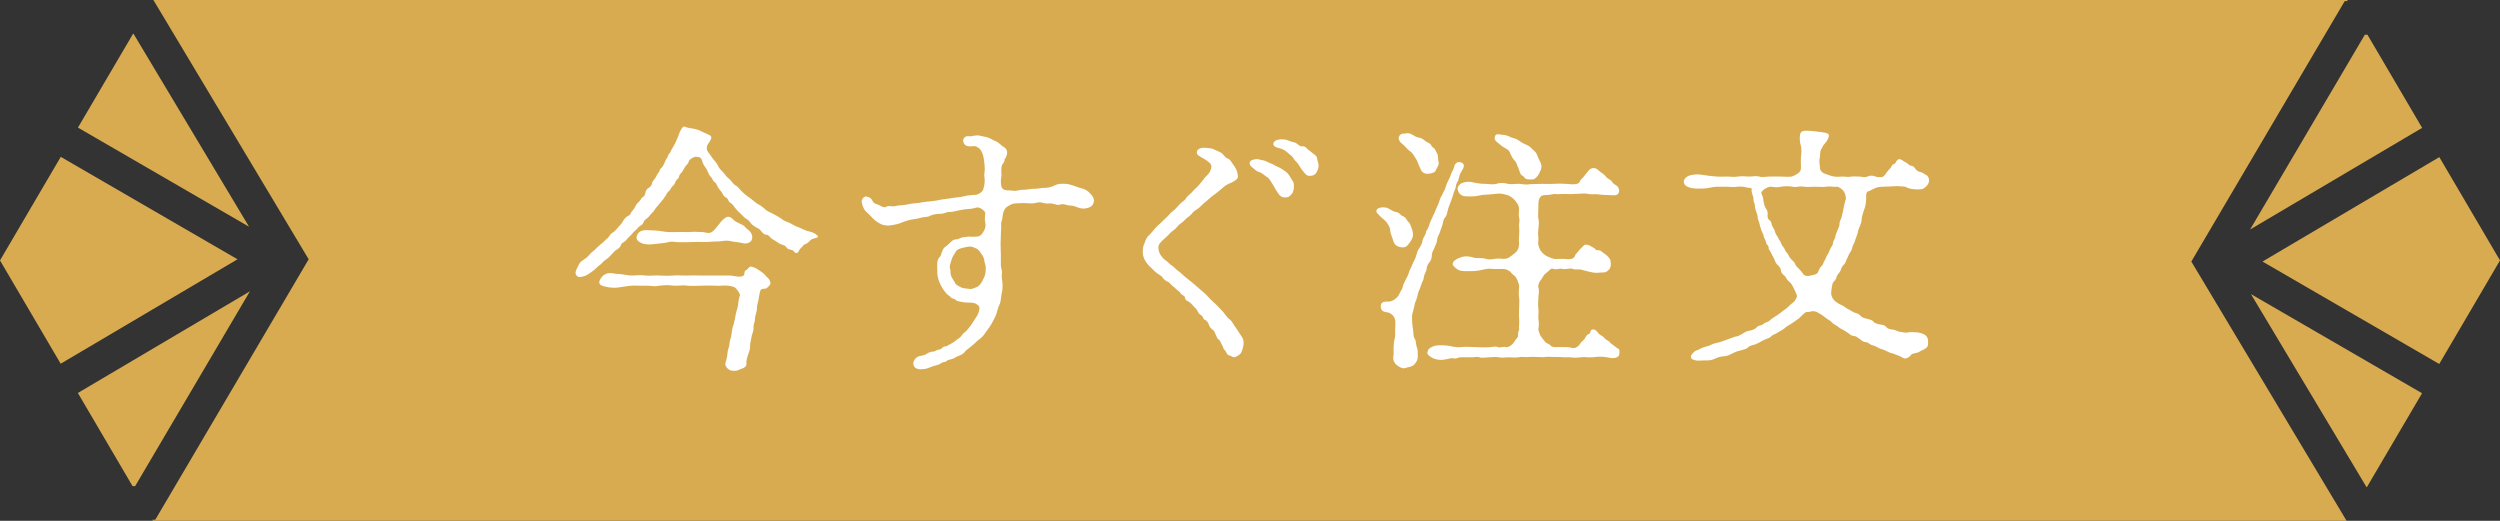
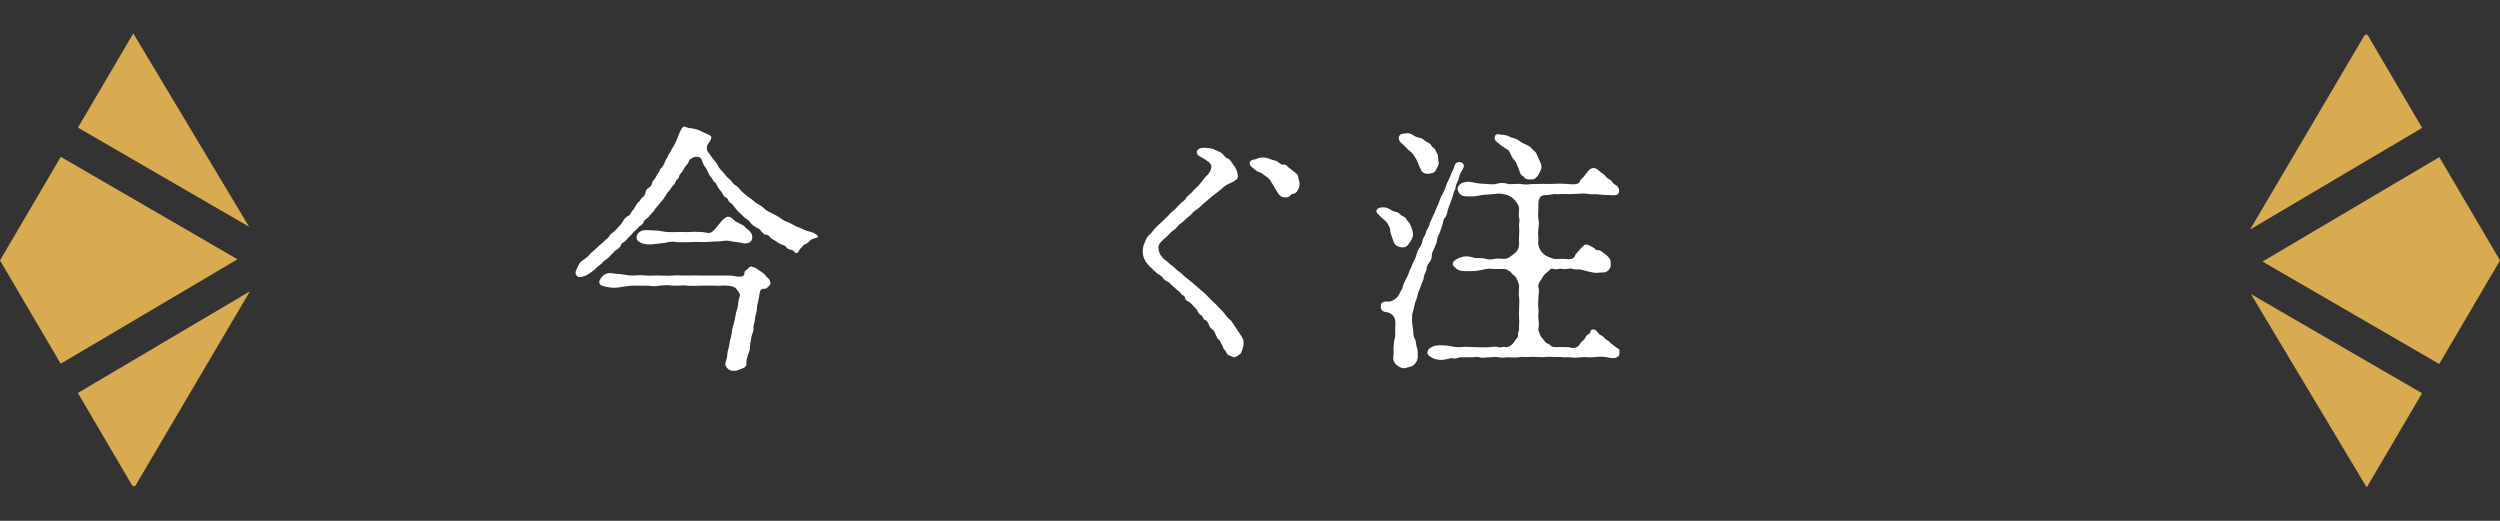
<svg xmlns="http://www.w3.org/2000/svg" id="_レイヤー_2" data-name="レイヤー 2" viewBox="0 0 288 60">
  <rect x="0" y="0" width="288" height="60" fill="#333333" stroke="none" />
  <defs>
    <style>
      .cls-1 {
        fill: #fff;
      }

      .cls-2 {
        fill: #d8ab50;
      }
    </style>
  </defs>
  <g id="_レイヤー_1-2" data-name="レイヤー 1">
    <g>
      <g>
        <polygon class="cls-2" points="281 41.93 288 30 281.01 18.1 260.64 30.13 281 41.93" />
        <polygon class="cls-2" points="259.21 26.44 279.03 14.73 272.73 4 272.43 4 259.21 26.44" />
        <polygon class="cls-2" points="272.62 56.11 272.67 56.11 279.02 45.3 259.31 33.88 272.62 56.11" />
        <polygon class="cls-2" points="28.69 26.12 15.38 3.89 15.33 3.89 8.98 14.7 28.69 26.12" />
        <polygon class="cls-2" points="6.99 41.9 27.36 29.87 7 18.07 0 30 6.99 41.9" />
-         <polygon class="cls-2" points="270.11 .13 270.46 .12 270.38 0 17.67 0 35.56 29.87 17.89 59.87 17.54 59.88 17.62 60 270.33 60 252.44 30.13 270.11 .13" />
        <polygon class="cls-2" points="15.57 56 28.79 33.56 8.97 45.27 15.27 56 15.57 56" />
      </g>
      <g>
        <path class="cls-1" d="M93.37,27.66c-.27.3-.39.39-.63.48-.27.09-.24.27-.48.45-.21.15-.21.42-.42.54-.24.15-.33-.27-.63-.33-.33-.09-.48-.09-.63-.33-.12-.18-.27-.21-.6-.33-.27-.09-.36-.21-.6-.36-.3-.18-.45-.24-.6-.39-.18-.18-.27-.36-.57-.36-.18,0-.36-.21-.54-.42-.24-.3-.24-.24-.57-.42-.21-.12-.51-.33-.63-.51-.15-.24-.3-.36-.6-.54-.24-.18-.48-.48-.6-.57-.18-.15-.33-.3-.57-.6-.18-.24-.33-.48-.54-.6-.3-.12-.24-.51-.51-.6-.3-.12-.42-.51-.51-.63-.15-.18-.33-.39-.48-.66-.12-.24-.18-.45-.39-.54-.12-.06-.21-.42-.36-.54-.33-.3-.39-.84-.66-1.14-.09-.09-.3-.45-.36-.72-.09-.45-.45-.48-.75-.48-.24,0-.72.3-.78.48-.06.36-.33.48-.45.69-.18.3-.18.33-.33.57-.21.24-.3.27-.36.57-.09.27-.3.3-.39.54-.09.24-.12.33-.36.54-.18.18-.18.33-.39.54-.27.24-.24.3-.39.54-.27.33-.15.3-.39.54-.21.27-.3.36-.42.51-.15.18-.27.3-.42.51-.15.24-.18.3-.42.51-.18.18-.24.33-.45.51-.24.18-.39.27-.45.48-.15.39-.42.39-.54.54-.18.21-.36.39-.54.54-.15.12-.24.3-.51.54-.21.18-.42.48-.54.57-.18.18-.36.12-.51.51-.09.24-.27.36-.57.54-.18.12-.21.24-.54.54-.27.3-.33.36-.6.54-.33.21-.39.39-.63.57-.3.21-.45.39-.69.6-.21.18-.84.63-1.05.69-.27.06-.78.33-1.02-.06-.24-.3,0-.66.3-1.26.15-.3.3-.36.63-.6.12-.09.33-.21.6-.54.18-.24.54-.45.87-.81.36-.36.72-.57.93-.84.12-.15.24-.12.45-.45.06-.12.21-.3.45-.45.27-.15.54-.57.9-.93.21-.21.33-.72.84-.96.27-.12.27-.3.39-.48s.27-.27.39-.54c.12-.24.21-.39.39-.54.27-.24.3-.45.42-.54.12-.06.33-.21.39-.54.03-.24.12-.45.36-.57.21-.15.36-.27.39-.54.03-.18.21-.39.36-.57.18-.24.18-.42.33-.57.24-.24.18-.48.36-.6.33-.24.45-.87.66-1.14.15-.15.09-.36.33-.6.15-.15.15-.33.33-.6.24-.36.42-.75.6-1.2.12-.3.27-.87.63-1.23.12-.12.39.12.78.15.33.03.87.15,1.11.27.27.12.78.39.96.45.36.15.48.27.33.6-.15.33-.36.51-.42.72-.09.39-.03.51.12.72.24.3.36.54.51.72.21.27.51.57.6.81.18.42.42.57.63.81.21.21.33.51.69.75.33.3.39.54.69.72.3.15.6.57.72.69.21.21.57.51.78.66.3.18.54.42.9.69.24.18.57.3.93.63.3.33.51.36.96.6.36.18.63.33.99.57.33.3.66.36.99.51.42.21.72.42.96.48.36.12.6.3,1.08.45.45.12.75.15,1.14.51.36.33-.51.27-.78.54ZM84.01,31.74c.54,0,1.29.3,1.65,0,.18-.15,0-.48.3-.63.18-.06.36-.48.6-.39.24.06.3.06.57.21.18.12.48.3.75.51.27.18.33.39.6.6.21.18.24.39.27.54.06.21-.24.45-.45.63-.15.12-.6-.06-.72.3-.09.27-.15.78-.21,1.08-.09.42-.18.57-.18,1.05,0,.33-.21.72-.21,1.02,0,.45-.18.63-.18,1.05.06.48-.18.72-.21,1.02-.03.21-.18.84-.18,1.02.03.45-.09.75-.21,1.05-.15.42-.24.81-.21,1.02.06.42-.27.57-.72.72-.45.24-.69.18-1.05.15-.36-.09-.69-.51-.66-.78.03-.24.21-.66.24-1.17.03-.48.18-.63.24-1.14,0-.36.18-.63.24-1.14.03-.36.12-.81.24-1.11.12-.45.18-.81.24-1.14.06-.39.24-.72.27-1.14.06-.36.06-.66.21-1.02.06-.18-.3-.63-.39-.75-.21-.3-.72-.36-.99-.39-.57-.06-.96.06-1.47,0-.6-.03-1.14,0-1.59,0s-1.05.06-1.62,0c-.45-.09-.99.03-1.62,0-.66-.12-1.2-.03-1.62,0-.63.15-1.05-.03-1.59,0-.6.03-1.11-.03-1.59,0-.45.03-1.14.15-1.53.21-.42.06-1.05.03-1.56-.12-.6-.12-.69-.36-.6-.66.06-.15.24-.51.6-.72.57-.33.99-.06,1.56-.06.39,0,1.08.18,1.53.18.63,0,1.14-.09,1.59,0,.48.06,1.14-.03,1.59,0,.45,0,.99.06,1.62,0,.57-.06.99.03,1.62,0s1.05,0,1.62,0h3.21ZM78.1,27.9c-.42-.03-.69-.12-1.14,0-.42.12-1.08.15-1.53.21-.57.09-1.17.06-1.56-.12-.45-.21-.54-.42-.54-.63,0-.27.21-.63.54-.75.42-.18.99-.06,1.56-.06.48,0,1.14.18,1.53.18.48,0,.81.03,1.26,0,.51-.03.81.03,1.29,0,.45-.06.84,0,1.29,0,.48,0,.78.24,1.2,0,.24-.15.63-.63.81-.87.3-.42.57-.66.81-.81.42-.27.78.18,1.05.42.12.09.15.06.45.24.21.12.54.21.72.45.15.21.45.33.63.6.18.24.21.54.18.72-.09.54-.78.66-1.17.51-.57-.12-1.02-.12-1.44-.24-.57-.09-.78.06-1.26.06s-.78.03-1.2.06c-.51.03-.84,0-1.2,0-.54,0-.66.03-1.14.03h-1.14Z" />
-         <path class="cls-1" d="M115.3,30.54c0,.36.18.69.12.99-.06.42.03.72.06,1.02.03.54,0,.96-.09,1.26-.06.27-.09.93-.21,1.2-.21.39-.3.87-.39,1.14-.15.42-.33.69-.51,1.05-.12.27-.42.63-.66.99-.18.27-.45.66-.81.9-.27.18-.6.57-.9.78-.36.33-.6.42-.84.75-.09.12-.39.3-.66.39-.33.09-.42.27-.78.36-.3.06-.48.12-.57.21-.21.21-.42.06-.66.27-.27.21-.54.21-.81.3-.39.12-.63.27-.93.33-.51.09-1.23.15-1.41-.39-.18-.51.33-.99.63-1.05s.69-.15.81-.24c.27-.21.63-.3.84-.3.24,0,.3-.21.72-.24.27-.03.3-.36.69-.36.15,0,.45-.24.75-.39.3-.15.27-.18.51-.36.24-.18.33-.18.6-.51.15-.24.27-.3.48-.48.12-.09.36-.45.48-.57.09-.09.24-.36.45-.66.15-.24.36-.54.48-.81.18-.45.21-.81-.03-.96-.21-.18-.36-.27-.84-.3-.36,0-.66,0-.9-.06-.18-.03-.66-.09-.78-.21-.18-.21-.51-.18-.63-.36-.06-.09-.36-.27-.51-.45-.21-.24-.24-.3-.42-.57-.12-.18-.24-.42-.33-.63-.21-.45-.3-1.02-.27-1.44-.03-.45-.09-1.23.27-1.53.18-.12.15-.42.3-.66.15-.33.09-.33.42-.57.18-.12.36-.3.54-.48.18-.15.27-.3.66-.33.3,0,.45-.21.81-.24.24,0,.51-.12.96-.06.33,0,.87.06,1.14-.27.15-.21.51-.66.45-1.17-.15-.75-.03-1.02-.03-1.29,0-.21-.63-.75-1.02-.63-.36.12-.63.15-1.02.18-.39,0-.78.12-1.02.15-.27.06-.69.18-1.08.18-.24-.03-.6.21-1.02.21-.48,0-.84.09-1.08.18-.42.24-.63.15-1.02.24-.39.09-.72.18-1.05.21-.36.06-.6.12-1.02.27-.24.09-.75.3-1.02.33-.57.12-.87.18-1.38.06-.39-.09-.99-.51-1.23-.78-.3-.36-.72-.69-.87-.87-.27-.33-.45-.99-.39-1.2.24-.54.51-.45.66-.39.33.03.54.36.57.45.06.18.27.33.48.39.39.09.81.54,1.17.27.21-.15.57.06,1.02-.06.33-.09.81-.06,1.38-.18.48-.12.78-.12,1.35-.18.51-.12.84-.12,1.29-.18.42-.03.78-.09,1.29-.21.39-.03.9-.12,1.26-.18.39-.06.93-.09,1.26-.18.51-.15,1.11-.15,1.44-.18.27-.03.72-.33.81-.6.18-.51.21-1.02.15-1.41-.03-.21-.03-.36,0-.51.06-.24.03-.87-.03-1.29-.03-.3-.12-.87-.3-1.17-.18-.33-.3-.42-.66-.6-.18-.09-.63.09-1.05-.06-.39-.12-.48-.66-.36-.84.3-.42.57-.21.9-.27.18-.03.6-.15.96-.06.39.09.6.12.84.18.42.12.69.36,1.05.48.21.06.66.54.9.66.3.18.39.45.36.72-.12.63-.3.6-.3.72.03.36-.27.45-.33.75-.03.18-.06.66-.03.84.06.24-.09.63-.06,1.08.06.3,0,.54.3.75.27.18.63.09,1.08.15.36.09.75-.09,1.02-.09.24,0,.63-.03.96-.09.3-.06.54,0,.9-.06.69-.12.84-.06.99-.09,1.17-.12.81-.54,2.25-.45.51.03,1.23.36,1.77.51.51.12.75.3,1.05.63.24.24.45.57.39.9-.06.42-.33.66-.81.75-.45.15-.96-.03-1.23-.15-.48-.18-.6-.12-.84-.15-.36-.09-.72-.21-.93-.12-.36.12-.57,0-.93-.09-.33-.09-.57.06-.96-.06-.48-.09-.54-.15-.96-.03-.3.09-.69.06-1.2.03-.33-.03-.9.03-1.17.03-.33,0-.57.15-.87.33-.39.21-.57.66-.63,1.26,0,.36-.15.48-.15.78.03.48-.03.69-.03,1.2l-.03,1.17c0,.48.03.84.03,1.17v1.2ZM113.38,29.94c-.03-.33-.3-.63-.36-.75-.12-.21-.39-.51-.57-.57-.15-.06-.42-.24-.84-.21-.3.03-.51.09-.96.21-.42.12-.54.3-.66.57-.24.36-.33.57-.39.81-.06.24-.27.66-.15.96.09.36,0,.57.15.9.12.27.3.48.42.72.12.27.39.36.66.51.27.15.54.12.9.18.3.06.42,0,.75-.12.36-.15.45-.21.63-.45.18-.24.27-.45.45-.84.15-.42.15-.66.15-1.02,0-.39-.15-.51-.18-.9Z" />
-         <path class="cls-1" d="M134.47,24.96c.24-.21.24-.33.63-.63.33-.24.48-.48.78-.78.33-.36.6-.39.81-.81.12-.18.57-.48.81-.81.3-.3.48-.42.78-.81.3-.33.45-.63.81-.96.3-.27.51-.78.45-1.08-.06-.3-.51-.6-.93-.84-.36-.21-.84-.39-.72-.81.09-.27.39-.36.54-.39.33-.06.63.03.87.03.3,0,.6.15.9.3.24.12.48.15.72.45.21.24.27.36.54.45.24.06.45.48.54.6.15.15.3.45.42.66.09.21.15.39.18.69.09.36-.27.57-.72.81-.48.18-.81.39-1.11.69-.39.3-.6.51-.87.69-.39.27-.72.6-.87.72-.24.18-.54.45-.84.75-.27.27-.63.36-.87.72-.3.36-.63.48-.84.75-.18.24-.6.42-.84.75-.27.36-.66.54-.84.75-.3.36-.51.48-.81.78-.36.33-.57.6-.54.93.03.45.15.63.24.81.15.21.42.54.6.63.33.21.39.39.63.54.36.21.42.36.6.51.36.27.6.45.93.78.27.24.57.45.93.75.36.33.57.48.9.78.27.24.6.48.87.81.24.27.66.66.87.84.33.36.6.6.84.87.18.18.51.72.78.9.33.24.45.63.72.96.21.27.33.54.6.9.27.39.33.6.3,1.05-.03.24-.12.6-.27.93-.09.21-.57.48-.78.54-.12.03-.39-.18-.66-.24-.24-.06-.24-.39-.45-.57-.21-.21-.18-.39-.33-.63-.15-.24-.21-.51-.36-.6-.21-.12-.21-.27-.36-.57-.15-.3-.12-.42-.36-.57-.21-.18-.3-.24-.42-.57-.06-.15-.21-.48-.42-.54-.27-.06-.27-.48-.45-.54-.18-.06-.36-.3-.45-.51-.18-.33-.24-.3-.45-.54-.21-.27-.36-.36-.48-.48-.24-.18-.42-.09-.51-.51-.03-.27-.33-.24-.48-.48-.18-.3-.3-.27-.51-.48s-.3-.27-.51-.45c-.21-.18-.27-.36-.54-.45-.15-.06-.45-.3-.51-.42-.09-.18-.3-.27-.54-.45-.24-.15-.42-.33-.54-.45-.33-.33-.6-.54-.84-.9-.27-.39-.39-.75-.39-1.17,0-.36.03-.72.21-1.05.15-.39.21-.63.51-.9.21-.18.42-.45.72-.81.12-.15.51-.48.75-.72l.63-.6ZM148.81,22.35c-.27.27-.33.39-.69.39-.48.06-.78-.27-.96-.6-.27-.39-.39-.69-.6-.99-.18-.27-.3-.6-.69-.81-.42-.33-.63-.48-.87-.54-.36-.12-.51-.36-.66-.45-.27-.18-.45-.45-.36-.66.06-.18.21-.27.57-.33.27-.09.42,0,.84.09.42.03.66.27.96.36.36.12.57.3.87.42.24.09.39.21.72.42.24.15.39.3.57.54.09.12.27.48.39.63.21.27.15.57.15.78,0,.3-.15.66-.24.75ZM151,20.25c-.51.06-.6-.21-.87-.51-.21-.24-.42-.6-.57-.84-.21-.3-.48-.45-.57-.69-.12-.24-.45-.42-.66-.63-.24-.24-.57-.42-1.05-.54-.36-.09-.66-.24-.57-.57.06-.27.57-.51,1.35-.39.33.06.66.27,1.08.33.27.06.6.51.84.45.45-.06.6.33.72.39.21.12.48.39.63.48.24.18.39.3.42.6s.15.45.15.75c0,.39-.12.57-.24.78-.18.33-.51.39-.66.39Z" />
+         <path class="cls-1" d="M134.47,24.96c.24-.21.24-.33.63-.63.33-.24.48-.48.78-.78.33-.36.6-.39.81-.81.12-.18.57-.48.81-.81.3-.3.48-.42.78-.81.3-.33.45-.63.81-.96.3-.27.51-.78.45-1.08-.06-.3-.51-.6-.93-.84-.36-.21-.84-.39-.72-.81.09-.27.39-.36.54-.39.33-.06.63.03.87.03.3,0,.6.15.9.3.24.12.48.15.72.45.21.24.27.36.54.45.24.06.45.48.54.6.15.15.3.45.42.66.09.21.15.39.18.69.09.36-.27.57-.72.81-.48.18-.81.39-1.11.69-.39.3-.6.51-.87.69-.39.27-.72.6-.87.72-.24.18-.54.45-.84.75-.27.27-.63.36-.87.72-.3.36-.63.48-.84.75-.18.24-.6.42-.84.75-.27.36-.66.54-.84.75-.3.36-.51.48-.81.78-.36.33-.57.6-.54.93.03.45.15.63.24.81.15.21.42.54.6.63.33.21.39.39.63.54.36.21.42.36.6.51.36.27.6.45.93.78.27.24.57.45.93.75.36.33.57.48.9.78.27.24.6.48.87.81.24.27.66.66.87.84.33.36.6.6.84.87.18.18.51.72.78.9.33.24.45.63.72.96.21.27.33.54.6.9.27.39.33.6.3,1.05-.03.24-.12.6-.27.93-.09.21-.57.48-.78.54-.12.03-.39-.18-.66-.24-.24-.06-.24-.39-.45-.57-.21-.21-.18-.39-.33-.63-.15-.24-.21-.51-.36-.6-.21-.12-.21-.27-.36-.57-.15-.3-.12-.42-.36-.57-.21-.18-.3-.24-.42-.57-.06-.15-.21-.48-.42-.54-.27-.06-.27-.48-.45-.54-.18-.06-.36-.3-.45-.51-.18-.33-.24-.3-.45-.54-.21-.27-.36-.36-.48-.48-.24-.18-.42-.09-.51-.51-.03-.27-.33-.24-.48-.48-.18-.3-.3-.27-.51-.48s-.3-.27-.51-.45c-.21-.18-.27-.36-.54-.45-.15-.06-.45-.3-.51-.42-.09-.18-.3-.27-.54-.45-.24-.15-.42-.33-.54-.45-.33-.33-.6-.54-.84-.9-.27-.39-.39-.75-.39-1.17,0-.36.03-.72.21-1.05.15-.39.21-.63.51-.9.21-.18.42-.45.72-.81.12-.15.51-.48.75-.72l.63-.6ZM148.81,22.35c-.27.27-.33.39-.69.39-.48.06-.78-.27-.96-.6-.27-.39-.39-.69-.6-.99-.18-.27-.3-.6-.69-.81-.42-.33-.63-.48-.87-.54-.36-.12-.51-.36-.66-.45-.27-.18-.45-.45-.36-.66.06-.18.21-.27.57-.33.27-.09.42,0,.84.09.42.03.66.27.96.36.36.12.57.3.87.42.24.09.39.21.72.42.24.15.39.3.57.54.09.12.27.48.39.63.21.27.15.57.15.78,0,.3-.15.66-.24.75Zc-.51.06-.6-.21-.87-.51-.21-.24-.42-.6-.57-.84-.21-.3-.48-.45-.57-.69-.12-.24-.45-.42-.66-.63-.24-.24-.57-.42-1.05-.54-.36-.09-.66-.24-.57-.57.06-.27.57-.51,1.35-.39.33.06.66.27,1.08.33.27.06.6.51.84.45.45-.06.6.33.72.39.21.12.48.39.63.48.24.18.39.3.42.6s.15.45.15.75c0,.39-.12.57-.24.78-.18.33-.51.39-.66.39Z" />
        <path class="cls-1" d="M158.59,24.18c.15-.33.99-.39,1.38-.15.21.12.57.36.84.39.39.03.51.36.72.45.24.09.39.18.51.42.18.3.27.3.39.51.15.36.42.96.33,1.41-.09.42-.3.63-.42.81-.18.27-.36.48-.75.48-.15,0-.54-.06-.72-.21-.24-.18-.33-.39-.39-.63-.15-.48-.33-.81-.33-1.17-.03-.39-.24-.57-.42-.9-.09-.15-.57-.48-.78-.72-.21-.27-.48-.36-.36-.69ZM162.79,35.85c-.15.33-.12.75-.12,1.02,0,.36.09.96.12,1.17.06.27-.03.69.21,1.02.15.24.12.78.24.99.09.24.09.66.09.93.03.51-.24.84-.45,1.05-.27.24-.57.24-1.11.39-.24.06-.69-.21-.9-.39-.21-.18-.42-.54-.36-.93.09-.42,0-.78.03-.99.03-.18,0-.51.09-.96.15-.45.09-.69.09-.96,0-.18.03-.66.03-.99,0-.39-.09-.63-.3-.87-.24-.21-.39-.33-.69-.36-.54-.06-.72-.3-.69-.78.03-.33.27-.48.78-.45.42.03.66-.15.87-.3.18-.12.36-.33.45-.51.15-.36.39-.63.42-.87.06-.36.21-.51.36-.87.12-.27.27-.45.39-.9.03-.15.24-.45.39-.9.09-.24.3-.51.39-.87.09-.33.21-.72.36-.9.09-.15.36-.51.39-.9.03-.27.39-.72.39-.9,0-.21.3-.54.39-.9.06-.27.18-.48.36-.87.09-.3.24-.42.39-.9.06-.18.33-.69.39-.9.09-.36.21-.6.39-.9.18-.36.36-.72.39-.9.03-.15.18-.48.39-.9.18-.3.21-.66.39-.9.24-.42.12-.72.51-.93.24-.12.57-.03.72.18.18.27-.15.72-.3.99-.18.27-.15.48-.3.9-.21.39-.24.45-.3.84-.03.15-.21.48-.3.87-.03.15-.24.69-.3.87-.06.15-.24.57-.3.87-.12.45-.12.6-.33.84-.21.24-.21.63-.3.87-.06.18-.21.6-.3.87-.06.18-.3.51-.3.84-.06.45-.18.54-.3.87-.15.39-.3.54-.3.84,0,.39-.12.66-.3.87-.3.36-.27.57-.33.87-.09.3-.24.48-.3.84,0,.3-.18.45-.3.87s-.27.63-.36.96c-.06.27-.12.6-.33,1.05l-.24,1.02ZM161.2,15.66c.18-.3.48-.27.6-.27.27-.03.45-.12.84.09.24.15.51.33.87.39.3.03.51.24.75.42.15.12.51.21.6.42.12.3.42.36.48.54.12.3.27.48.3.66s.03.63.09.78c.09.3-.24.69-.33.93-.12.3-.51.36-.84.39-.3.06-.69-.09-.84-.39-.15-.33-.3-.63-.48-1.11-.09-.21-.33-.51-.42-.69-.18-.3-.48-.45-.63-.6-.18-.18-.45-.51-.78-.75-.18-.15-.39-.54-.21-.81ZM182.53,28.2c.48-.09.75.21,1.08.36.21.09.12.27.51.27.36,0,.51.3.75.42.15.09.36.27.6.6.09.12.09.51.09.72-.03.51-.54.81-.78.81-.42,0-.9.09-1.17.03-.33-.06-.9-.18-1.29-.3-.54-.18-.81.03-1.2-.15-.18-.09-.78.09-1.05.03-.45-.12-.75.12-1.05,0-.27-.09-.36-.06-.6.21-.18.18-.48.36-.57.51-.18.27-.21.39-.45.69-.12.21-.24.51-.18.69.15.42,0,.87,0,1.2,0,.3-.06.99,0,1.2.06.51-.03.78,0,1.23.09.54.06.75,0,1.2,0,.21.09.3.21.69.06.15.39.54.51.69.21.33.42.21.69.51.18.21.57.18.69.18.39-.03.75,0,1.17,0,.48,0,.78.24,1.14,0,.21-.12.33-.24.48-.51.15-.21.36-.27.48-.51.15-.3.21-.39.48-.51.21-.06.06-.54.48-.51.45.03.51.54.9.69.27.09.42.42.63.51.33.15.42.39.63.51.24.15.48.39.75.54.15.09.09.24.09.54,0,.51-.69.57-1.11.48-.57-.12-.99-.15-1.38-.12-.27.03-.81.09-1.14.06-.45-.06-.75,0-1.17.03-.45.06-.75-.06-1.2-.03-.48.03-.69-.06-1.2-.03-.42,0-.72-.03-1.02-.03-.48.06-.75.06-1.14.03s-.84-.03-1.14,0c-.39.03-.75-.06-1.14.03-.3.06-.78,0-1.11,0-.42,0-.72.09-1.14,0-.45-.09-.69,0-1.11,0-.3,0-.87.12-1.11,0-.27-.12-.63.03-1.11,0h-1.11c-.21,0-.48.21-.75.12-.39-.06-.54.06-.78.09-.69.15-1.02.12-1.59-.09-.33-.18-.72-.42-.66-.69.06-.33.18-.48.66-.69.45-.18.99-.12,1.59-.09.39.03.96.24,1.53.18.54-.06,1.26-.03,1.71,0,.54,0,1.23.06,1.74,0,.36-.03.66-.12.9,0,.21.12.66-.12.9,0,.18.06.72-.15,1.02-.69.12-.24.42-.39.39-.69-.03-.39.15-.57.12-.69-.06-.24.06-.69,0-1.2-.03-.39,0-.93,0-1.23,0-.33.06-.9,0-1.2-.06-.33-.03-.9,0-1.2.03-.36-.12-.54-.15-.69-.06-.18-.24-.57-.45-.69-.3-.18-.3-.39-.57-.51-.18-.09-.27-.21-.6-.21h-1.02c-.48-.03-.63-.06-1.02,0-.48.09-.96.24-1.56.24-.51,0-1.2.06-1.59-.12-.42-.21-.69-.54-.69-.69.03-.3.21-.45.69-.69.48-.21.99-.27,1.59-.09.48.18.96,0,1.56.18.3.09.51.09,1.02,0,.36-.06.69-.03,1.02,0,.48.03.81-.3,1.17-.57.45-.33.57-.66.6-1.14-.03-.3-.03-.57,0-1.02.03-.36.03-.69,0-.99-.06-.27.12-.63,0-1.02-.06-.24-.03-.6,0-.99.03-.42-.39-.93-.6-1.14-.15-.15-.36-.3-.6-.42-.24-.12-.39-.09-.63-.18-.18-.06-.69-.06-1.05,0-.48.06-.84.06-1.17.09-.45.03-.81.18-1.26.18-.48,0-.9.03-1.17-.06-.42-.18-.6-.51-.6-.9,0-.15.24-.45.42-.54.39-.18.84-.24,1.32-.12.45.12,1.05.18,1.41.18.39,0,.78.12,1.32,0,.3-.12.81-.15,1.32,0,.36.09,1.05-.03,1.32,0,.54.06.81.12,1.32.03l1.38-.03c.27,0,.84.03,1.32,0,.54-.06.9,0,1.32,0,.36,0,.75.12,1.29,0,.39-.09.3-.39.54-.57.24-.21.39-.45.51-.6.24-.27.33-.45.54-.57.57-.27.87.18,1.14.39.27.18.42.27.66.57.21.27.48.24.66.54.12.24.42.36.57.48.18.15.27.42.24.66-.12.57-.69.39-1.2.39s-1.02-.06-1.29-.09c-.21-.03-.81.03-1.02-.03-.48-.12-.81-.03-1.17-.03-.27,0-.78.06-1.35.03-.6-.03-.96.06-1.35,0-.18-.03-.57.12-1.02.12-.36,0-.57.06-.69.24-.24.33-.21.87-.21,1.26,0,.45-.06.93,0,1.2.12.54.03.9,0,1.2-.03.45-.06.6,0,.93.03.3-.06.72,0,.93.12.42.24.72.63,1.05.27.24.75.42,1.17.54.15.03.75,0,1.02,0,.39,0,.69.09.99,0,.51-.15.39-.54.54-.57l.45-.54.51-.51ZM172.9,15.51c.15.03.54,0,.96.21.27.18.72.18,1.08.45.3.21.42.3.9.51.3.12.45.24.69.51.15.12.45.36.54.66.06.15.21.54.33.75.21.33.21.75.12.93-.15.33-.27.6-.39.75-.3.3-.36.42-.81.39-.3,0-.57,0-.72-.24-.09-.18-.36-.18-.45-.45-.15-.3-.18-.57-.27-.72-.12-.21-.18-.54-.3-.66-.36-.36-.45-.6-.66-1.08-.12-.27-.33-.33-.51-.45-.21-.15-.36-.18-.6-.42-.54-.42-.69-.51-.6-.9.03-.24.24-.36.69-.24Z" />
-         <path class="cls-1" d="M205.13,20.34c.36,0,.93.06,1.26,0,.15-.03.42-.15.72-.36.24-.15.39-.39.36-.69,0-.36-.03-.93,0-1.23.06-.42.09-.93-.03-1.35-.09-.33-.18-.9-.03-1.35.09-.27.45-.33.9-.3.21,0,.9.09,1.2.12.51.06,1.11.12,1.17.36.06.24-.18.72-.51,1.05-.12.12-.24.39-.36.6-.18.3-.12.75-.15.9-.15.45,0,.96,0,1.23,0,.24.15.54.57.69.36.12.66.27,1.08.33.33.06.63,0,.99,0,.3,0,.54.09.96,0,.15-.03.57,0,.93,0,.27,0,.57.15.93,0,.18-.09.54-.18.93,0,.21.09.78.09.9,0,.15-.09.24-.27.42-.51.18-.24.27-.33.42-.48s.06-.33.45-.48c.21-.09.15-.36.45-.51.24-.12.57.21.87.36.3.15.3.3.54.36.3.06.36.09.57.39.18.24.36.3.6.36.27.06.42.24.57.3.33.12.48.6.33.96-.12.27-.36.51-.66.66-.15.06-.51.09-.9.06-.33-.03-.78-.09-.99-.24-.18-.12-.39-.06-.84-.12-.27-.03-.75.03-.99.03-.48.03-.6,0-.99.03-.33.03-.45.03-.75.15-.33.12-.54.3-.78.36-.42.12-.24.63-.3,1.11-.03.42-.09.72-.24,1.08-.18.51-.27.9-.27,1.08.03.21-.12.54-.21.78-.12.24-.21.51-.24.78-.03.15-.21.54-.27.75-.06.24-.15.45-.3.72-.06.12-.06.45-.3.75-.15.18-.24.54-.36.72-.18.33-.15.51-.36.69-.24.21-.27.39-.39.69-.15.33-.42.51-.45.72-.03.33-.39.57-.45.72-.06.18-.15.63-.18,1.14,0,.45.3.84.51.99.24.18.42.3.72.42.27.12.51.36.72.45s.48.3.72.39c.15.06.51.12.72.39.21.24.6.3.72.33.18.06.63.12.75.33.12.18.57.3.75.33.3.03.57.09.75.3.15.21.48.27.78.3.33.03.48.21.78.24.33.03.54.15.87.09.33-.09.63-.03.99-.03.21,0,.63.09.87.21.3.15.51.39.51.78,0,.24.09.57-.21.81-.24.21-.54.27-.75.42-.21.18-.72.18-.9.3-.12.06-.21.36-.66.48-.3.09-.51-.18-.78-.27l-.78-.3c-.36-.06-.57-.21-.78-.3-.33-.18-.54-.18-.78-.3-.33-.18-.57-.3-.75-.33-.36-.09-.45-.33-.75-.36-.36,0-.57-.27-.72-.36-.3-.18-.36-.33-.72-.36-.3-.03-.39-.18-.66-.36-.18-.15-.33-.21-.63-.39-.33-.15-.39-.24-.6-.39-.24-.15-.45-.24-.6-.42-.24-.27-.42-.27-.66-.48-.18-.15-.42-.33-.66-.48-.36-.21-.48-.3-.81-.33-.21-.03-.42.12-.75.09-.21-.03-.69.54-.9.72s-.57.39-.81.57c-.3.24-.6.3-.81.54-.18.21-.66.39-.84.54-.36.24-.6.24-.81.48-.21.21-.57.24-.87.42-.24.15-.66.36-.87.45-.33.12-.72.15-.87.36-.18.21-.72.3-.9.36-.39.09-.6.18-.9.33-.18.09-.54.3-.93.33-.33.03-.63.06-1.05.27-.51.24-.78.21-1.23.21-.36,0-.87.06-1.02,0-.39-.15-.45-.06-.54-.36-.03-.15-.03-.24.3-.57.21-.24.39-.18.9-.48.48-.21.72-.18,1.17-.42.27-.15.69-.18,1.02-.3.24-.09.48-.15.84-.3l.84-.3c.39-.06.51-.15.84-.33.27-.15.39-.3.81-.36.27-.03.66-.18.84-.39.27-.3.57-.15.81-.42.15-.15.45-.12.78-.45.12-.12.51-.36.75-.51.3-.18.54-.42.72-.54.27-.21.51-.33.69-.57.27-.27.57-.39.72-.69.09-.21.27-.33.09-.69-.09-.18-.21-.51-.36-.78-.15-.27-.18-.39-.51-.66-.24-.18-.27-.45-.48-.63-.15-.12-.39-.3-.42-.63-.03-.3-.24-.51-.39-.63-.18-.15-.3-.45-.36-.63-.15-.36-.21-.33-.33-.66-.12-.3-.36-.48-.33-.66,0-.33-.27-.33-.3-.66-.06-.3-.24-.45-.27-.69-.06-.33-.18-.39-.27-.69-.06-.27-.15-.39-.21-.72-.06-.33-.21-.51-.21-.69.03-.51-.33-.84-.33-1.44,0-.24-.21-.45-.15-.75.03-.21-.3-.72-.21-1.14.03-.15-.18-.09-.57-.18-.45-.12-.87-.12-1.08-.09-.51.09-.84,0-1.17,0h-1.2c-.39,0-1.08.21-1.56.21-.63,0-.99.06-1.59-.12-.51-.15-.66-.45-.66-.69,0-.27.33-.6.66-.69.63-.18,1.08-.15,1.59-.06.48.09.93.12,1.56.18.3.03.84,0,1.2,0,.42,0,.66.09,1.23,0,.42-.06.78-.03,1.23,0,.36.03.75-.12,1.23,0,.39.12.69,0,1.23,0h1.23ZM211.64,21.51c-.33.06-.84-.09-1.23,0-.54.06-.81,0-1.32,0-.39,0-.93.06-1.29,0-.54-.12-.87.12-1.29,0-.36-.06-.9-.09-1.32,0-.45.09-.75.06-1.14,0-.21-.06-.66.18-.81.3-.24.18-.39.36-.33.48.09.18.24.51.24.87.03.21.12.6.24.78.21.3.27.48.24.75-.03.33,0,.54.27.72.21.15.15.48.3.69.09.15.24.39.3.66.15.39.24.42.36.66.09.3.24.3.33.63.12.33.3.39.39.63.12.36.3.42.39.6.06.12.15.33.39.6.24.24.39.33.45.57.12.27.3.36.42.51.27.3.39.42.45.54.15.27.48.36.93.24.27-.09.72-.06.87-.48.12-.3.12-.36.36-.6.24-.24.15-.33.36-.66.15-.21.18-.48.33-.66.09-.12.18-.33.33-.69.09-.24.3-.33.3-.69,0-.12.27-.54.27-.69.03-.33.18-.45.24-.72.06-.27.24-.39.24-.72,0-.3.06-.36.21-.72.09-.3.09-.39.18-.72.06-.27.18-1.02.33-1.41.06-.15-.03-.66-.24-.96-.12-.18-.6-.54-.75-.51Z" />
      </g>
    </g>
  </g>
</svg>